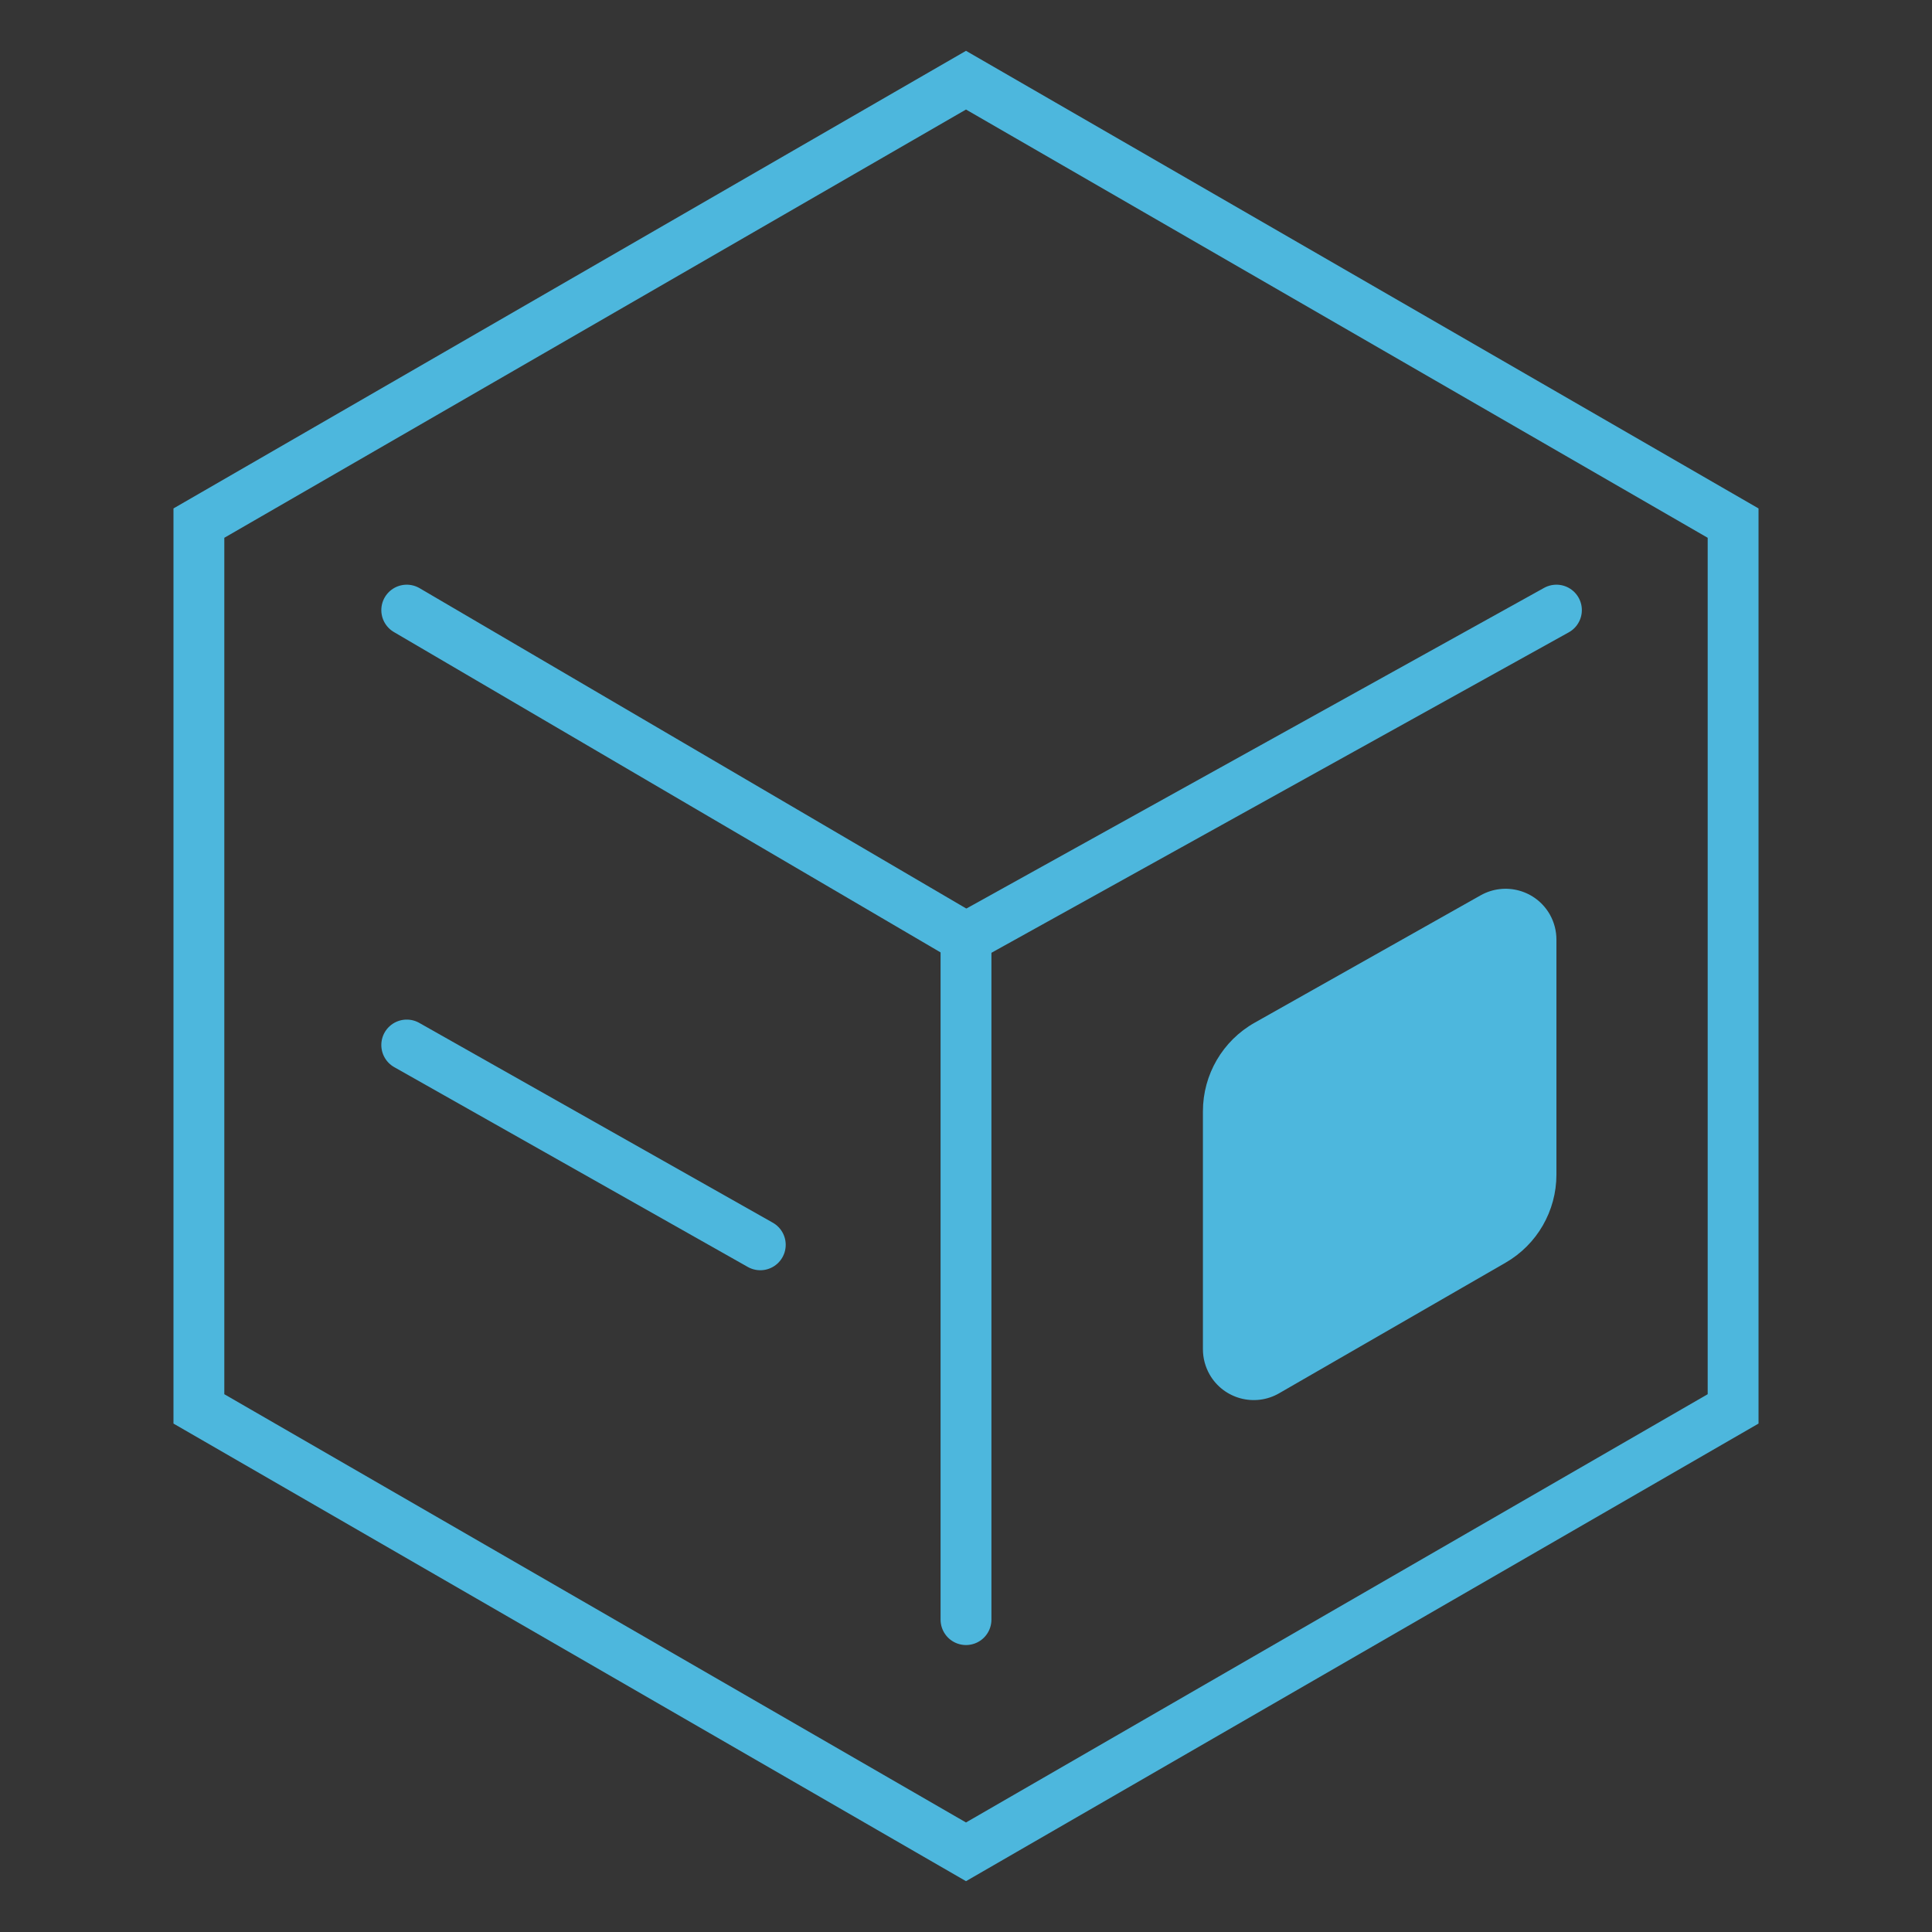
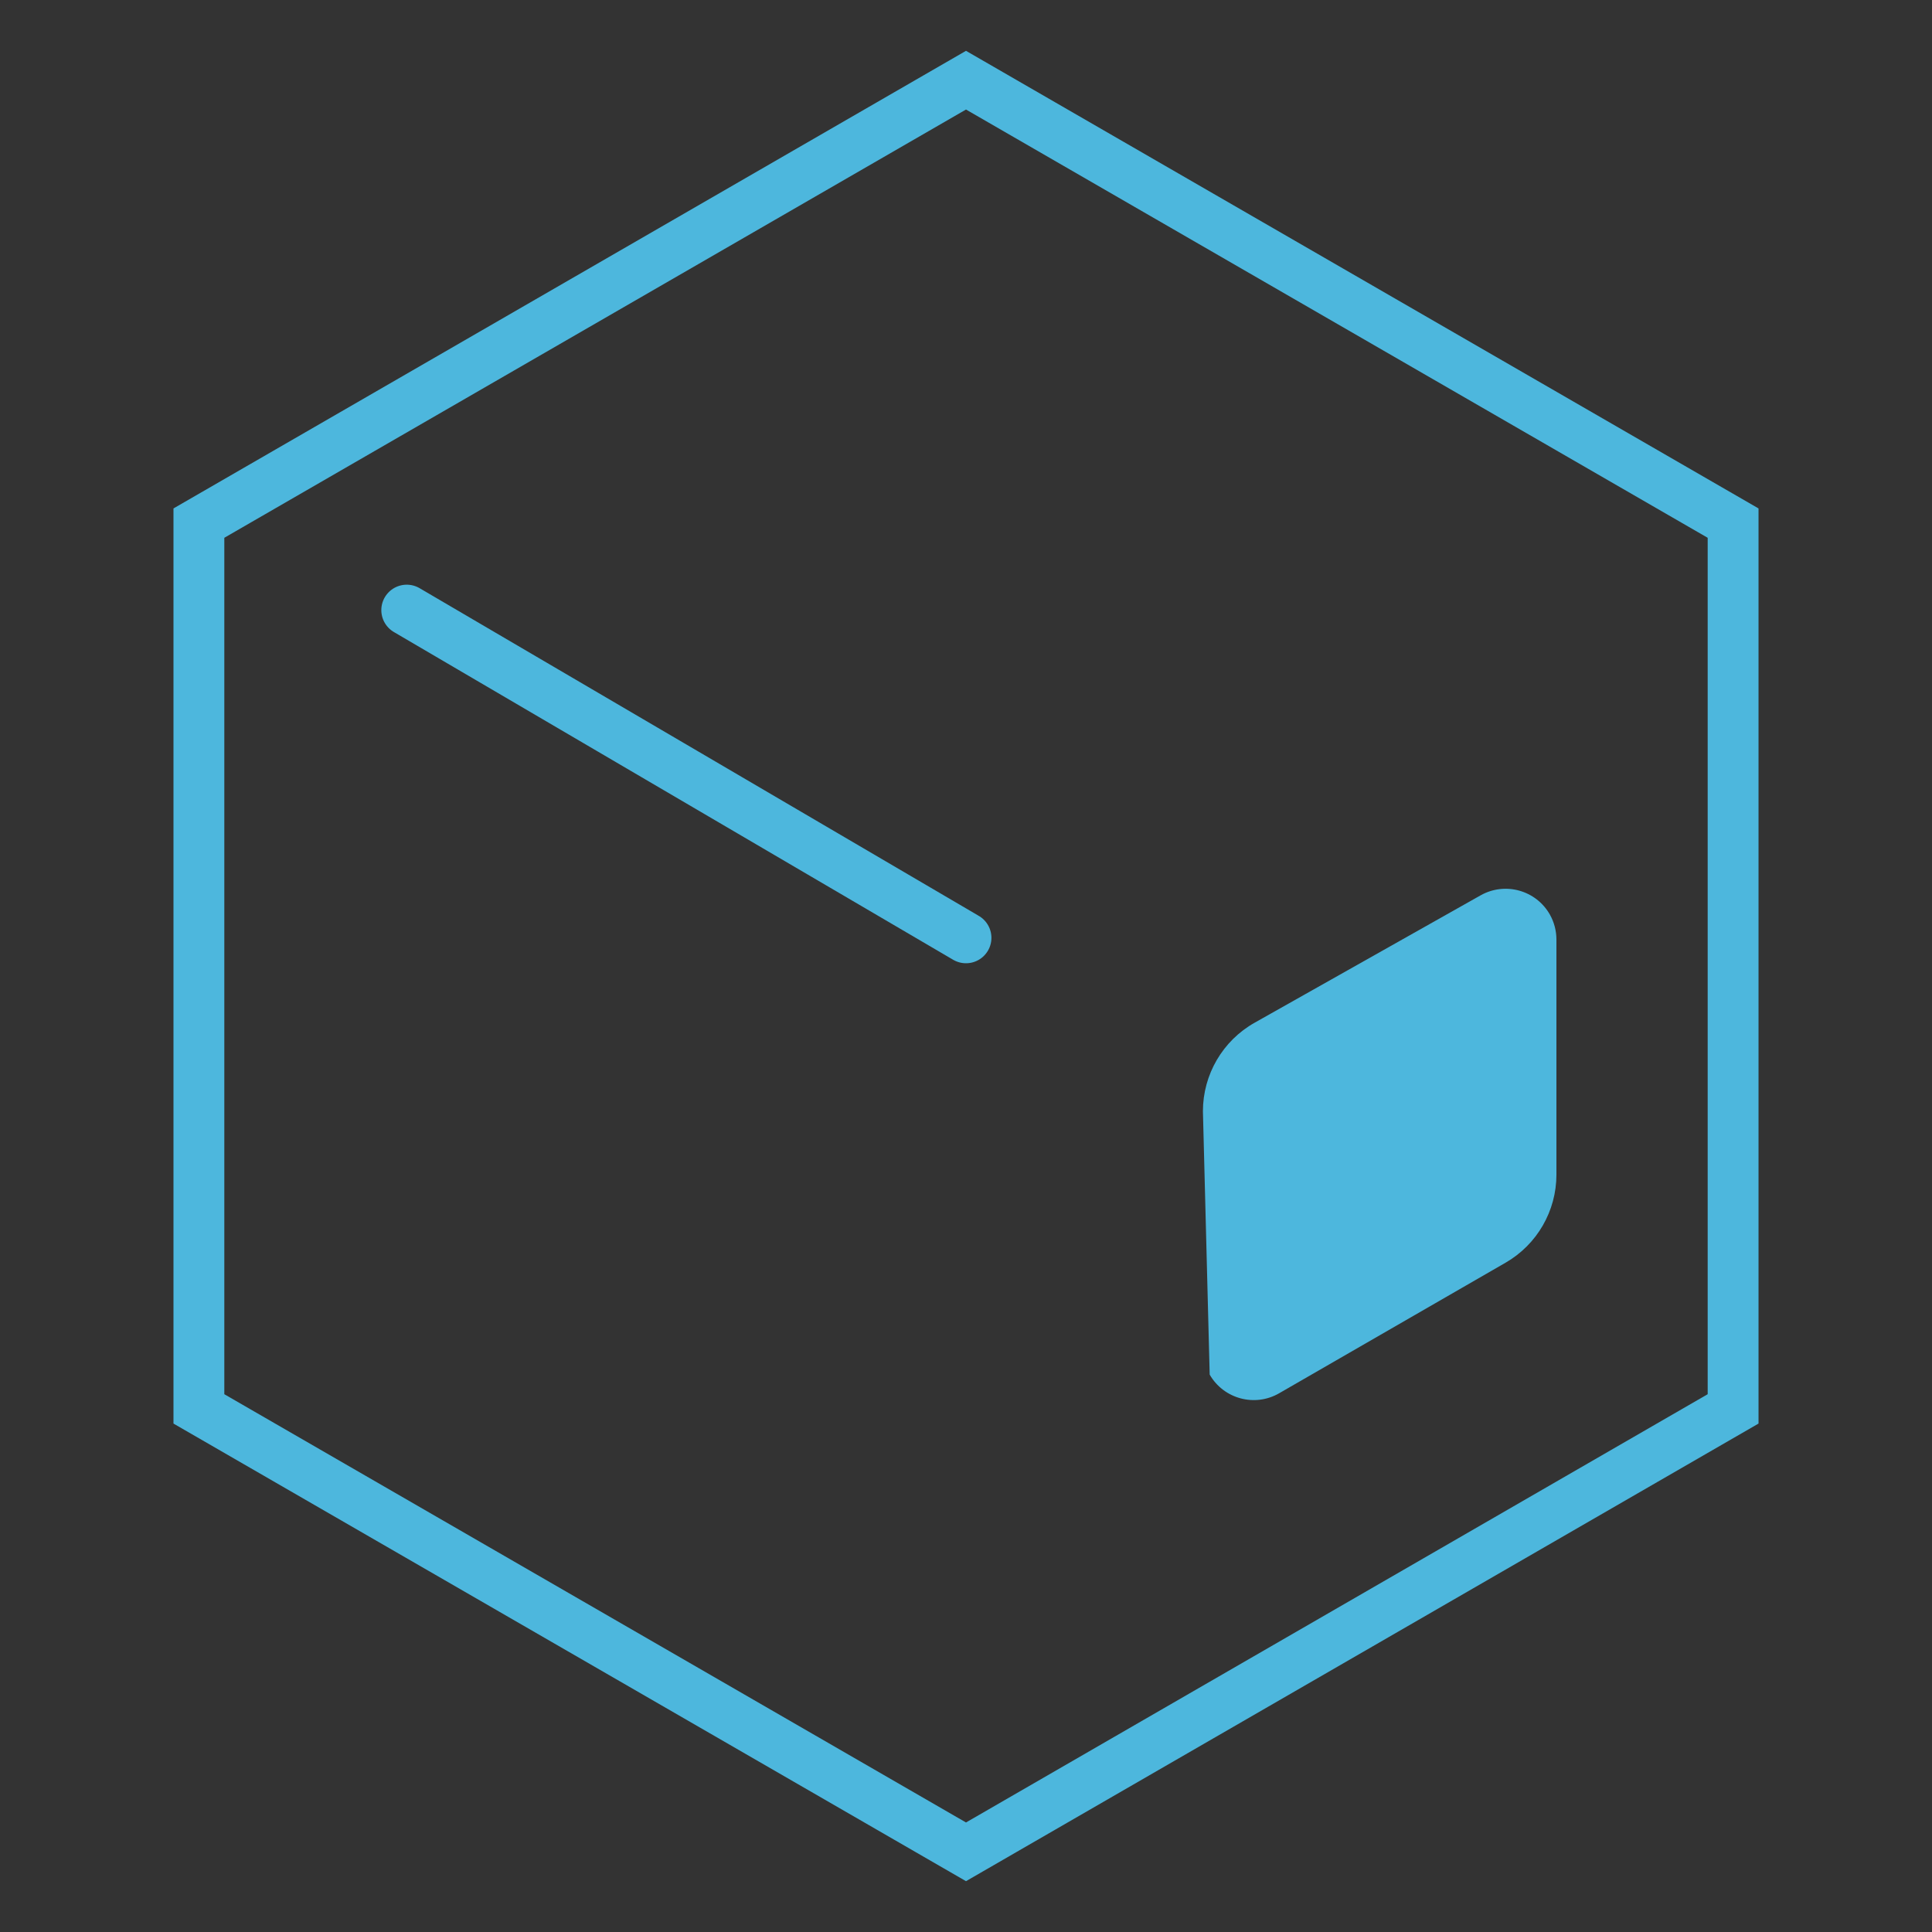
<svg xmlns="http://www.w3.org/2000/svg" width="38px" height="38px" viewBox="0 0 38 38" version="1.1">
  <rect x="0" y="0" width="38" height="38" fill="#333333" stroke="none" />
  <title>hegui </title>
  <g id="自主产品/方案" stroke="none" stroke-width="1" fill="none" fill-rule="evenodd">
    <g id="汉得质量合规管理系统" transform="translate(-121, -2356)">
      <g id="hegui-" transform="translate(121, 2356)">
        <g id="zhongduo备份" fill="#FFFFFF" fill-rule="nonzero" opacity="0.01">
-           <rect id="矩形" x="0" y="0" width="38" height="38" />
-         </g>
+           </g>
        <path d="M19,1.577 L34.088,10.289 L34.088,27.711 L19,36.423 L3.912,27.711 L3.912,10.289 L19,1.577 Z" id="多边形" stroke="#4DB7DD" />
-         <line x1="19" y1="18.446" x2="30.613" y2="12" id="路径-16" stroke="#4DB7DD" stroke-linecap="round" stroke-linejoin="round" />
        <line x1="8" y1="18.446" x2="19" y2="12" id="路径-16备份" stroke="#4DB7DD" stroke-linecap="round" stroke-linejoin="round" transform="translate(13.5, 15.223) scale(-1, 1) translate(-13.5, -15.223) " />
-         <line x1="8" y1="24.484" x2="14.954" y2="20.554" id="路径-16备份-3" stroke="#4DB7DD" stroke-linecap="round" stroke-linejoin="round" transform="translate(11.477, 22.519) scale(-1, 1) translate(-11.477, -22.519) " />
-         <path d="M24.678,20.115 L29.122,17.61 C29.604,17.339 30.213,17.509 30.485,17.99 C30.569,18.14 30.613,18.309 30.613,18.481 L30.613,23.103 C30.613,23.818 30.232,24.479 29.612,24.836 L25.159,27.404 C24.681,27.68 24.069,27.516 23.793,27.037 C23.706,26.885 23.66,26.713 23.66,26.538 L23.66,21.857 C23.66,21.135 24.049,20.469 24.678,20.115 Z" id="矩形" fill="#4DB7DD" />
-         <line x1="19" y1="31.856" x2="19" y2="18.446" id="路径-16备份-2" stroke="#4DB7DD" stroke-linecap="round" stroke-linejoin="round" />
+         <path d="M24.678,20.115 L29.122,17.61 C29.604,17.339 30.213,17.509 30.485,17.99 C30.569,18.14 30.613,18.309 30.613,18.481 L30.613,23.103 C30.613,23.818 30.232,24.479 29.612,24.836 L25.159,27.404 C24.681,27.68 24.069,27.516 23.793,27.037 L23.66,21.857 C23.66,21.135 24.049,20.469 24.678,20.115 Z" id="矩形" fill="#4DB7DD" />
      </g>
    </g>
  </g>
</svg>